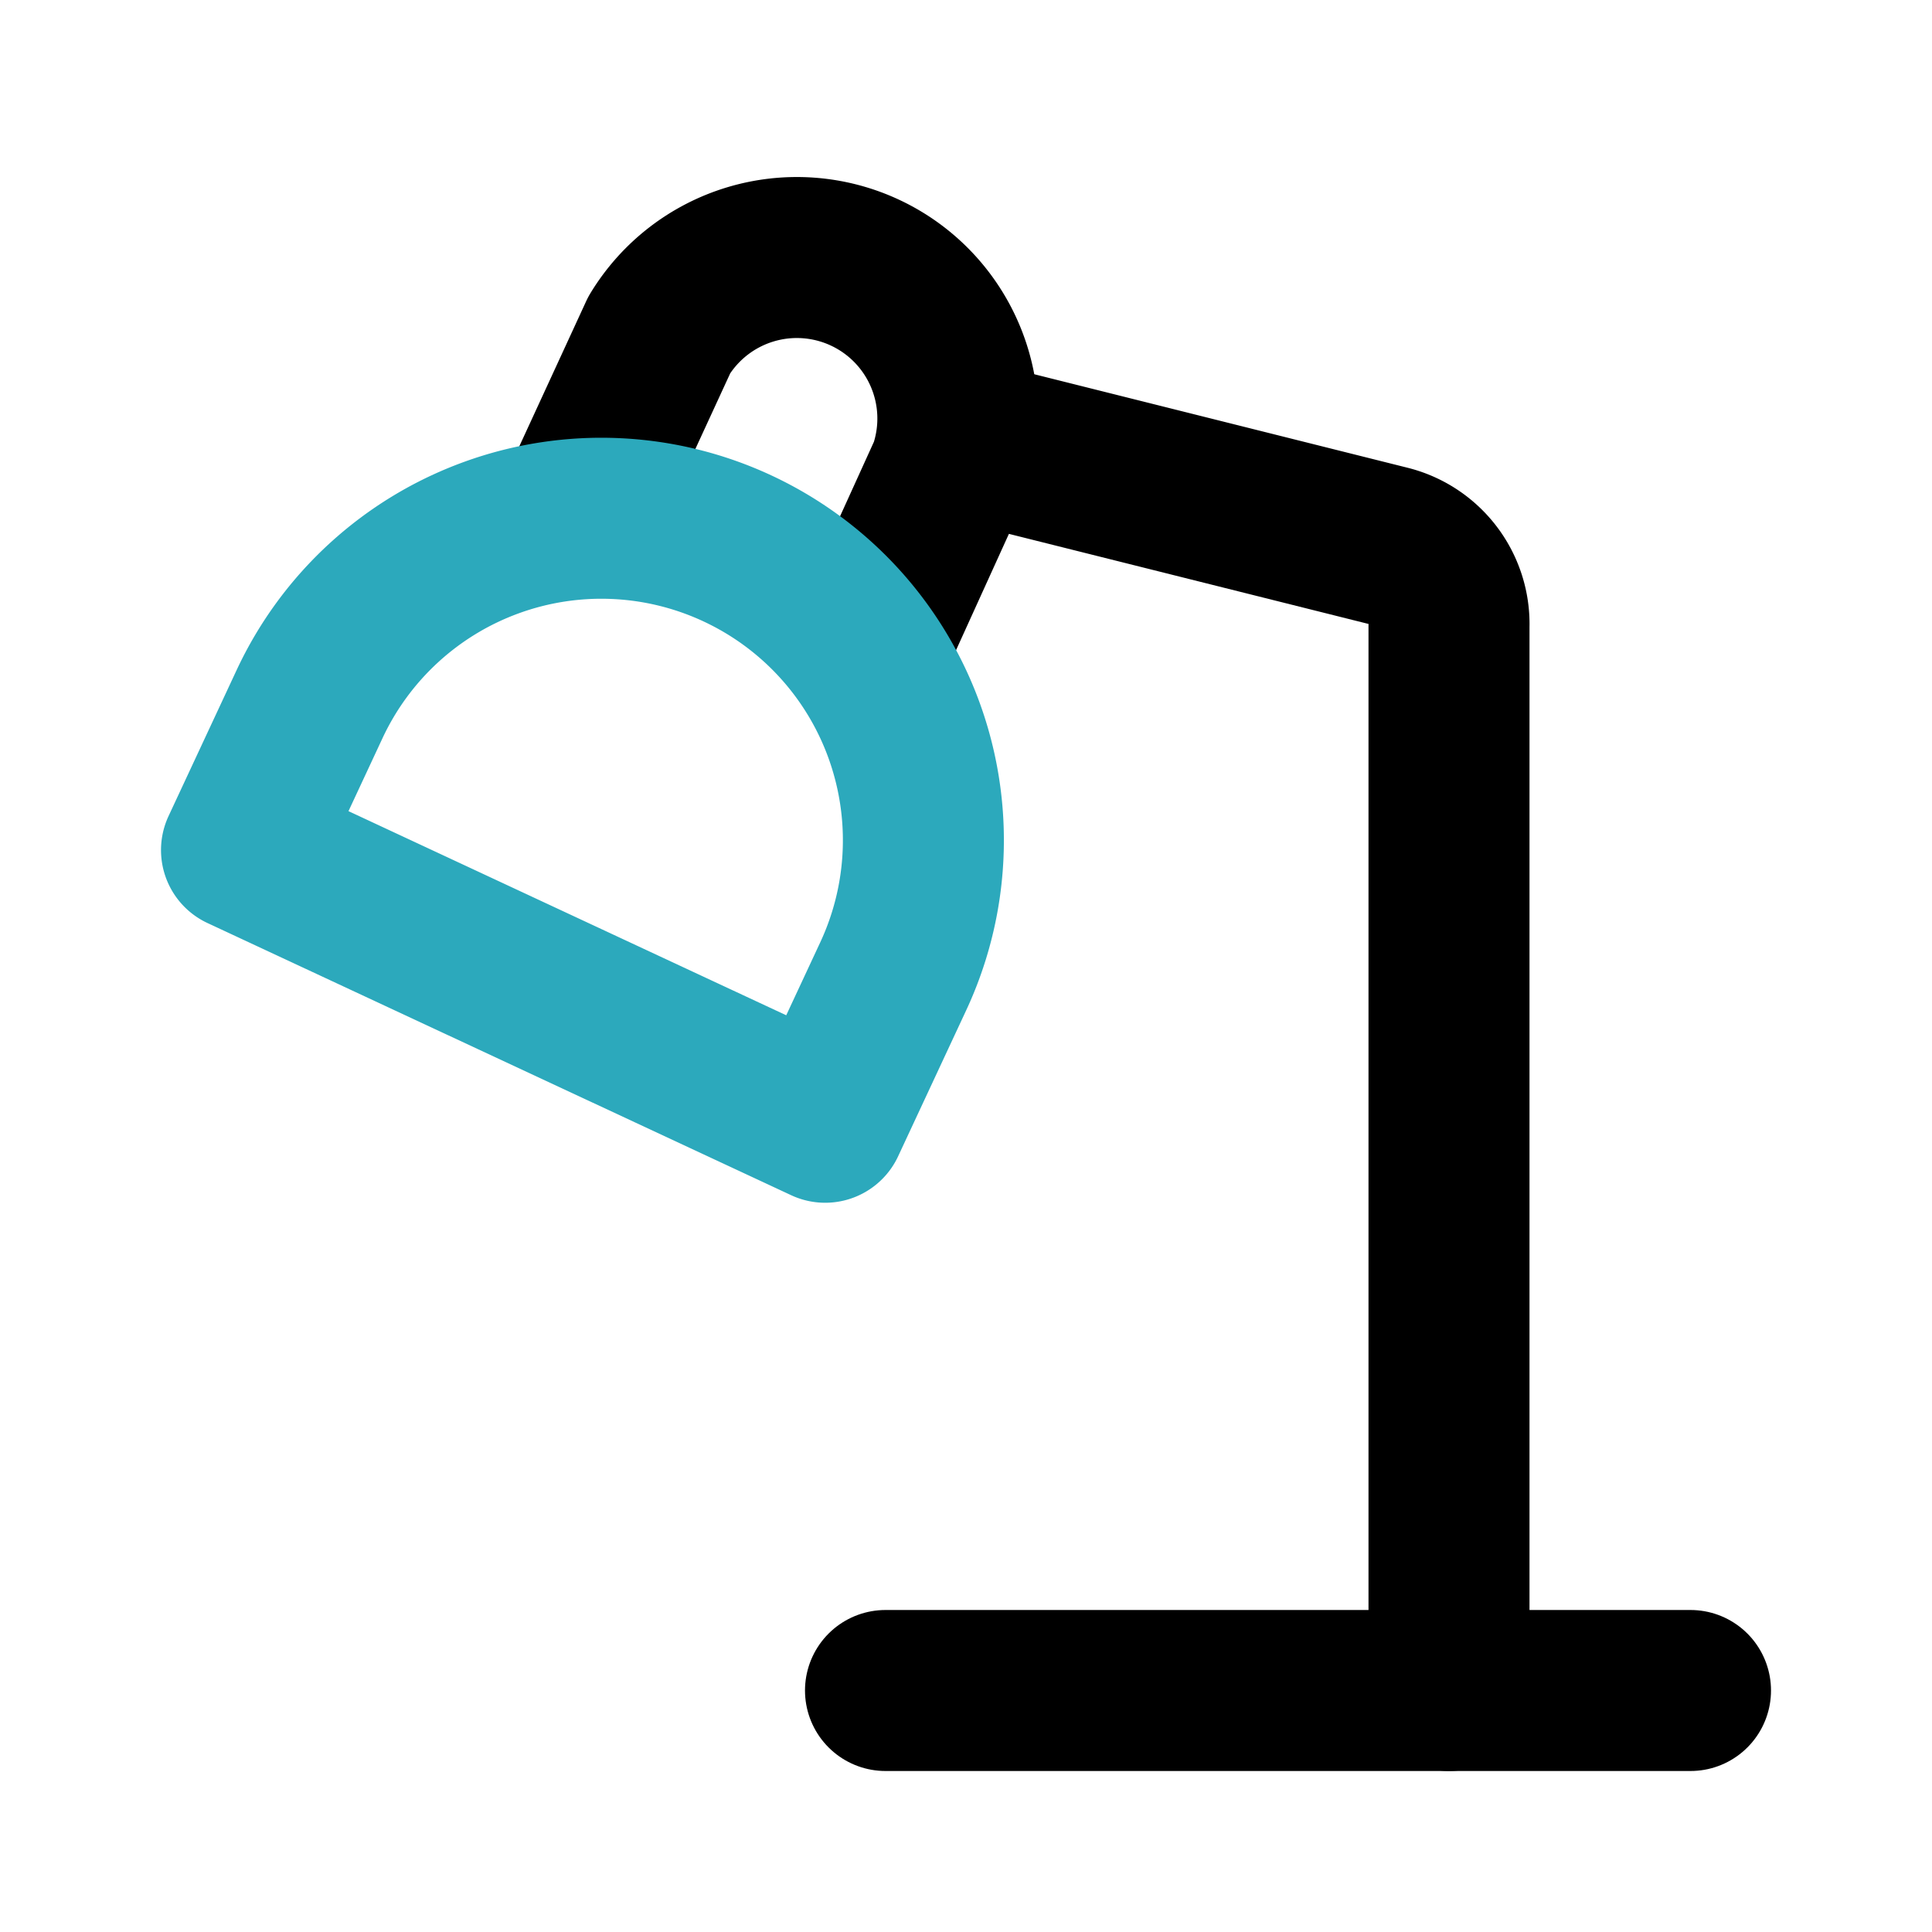
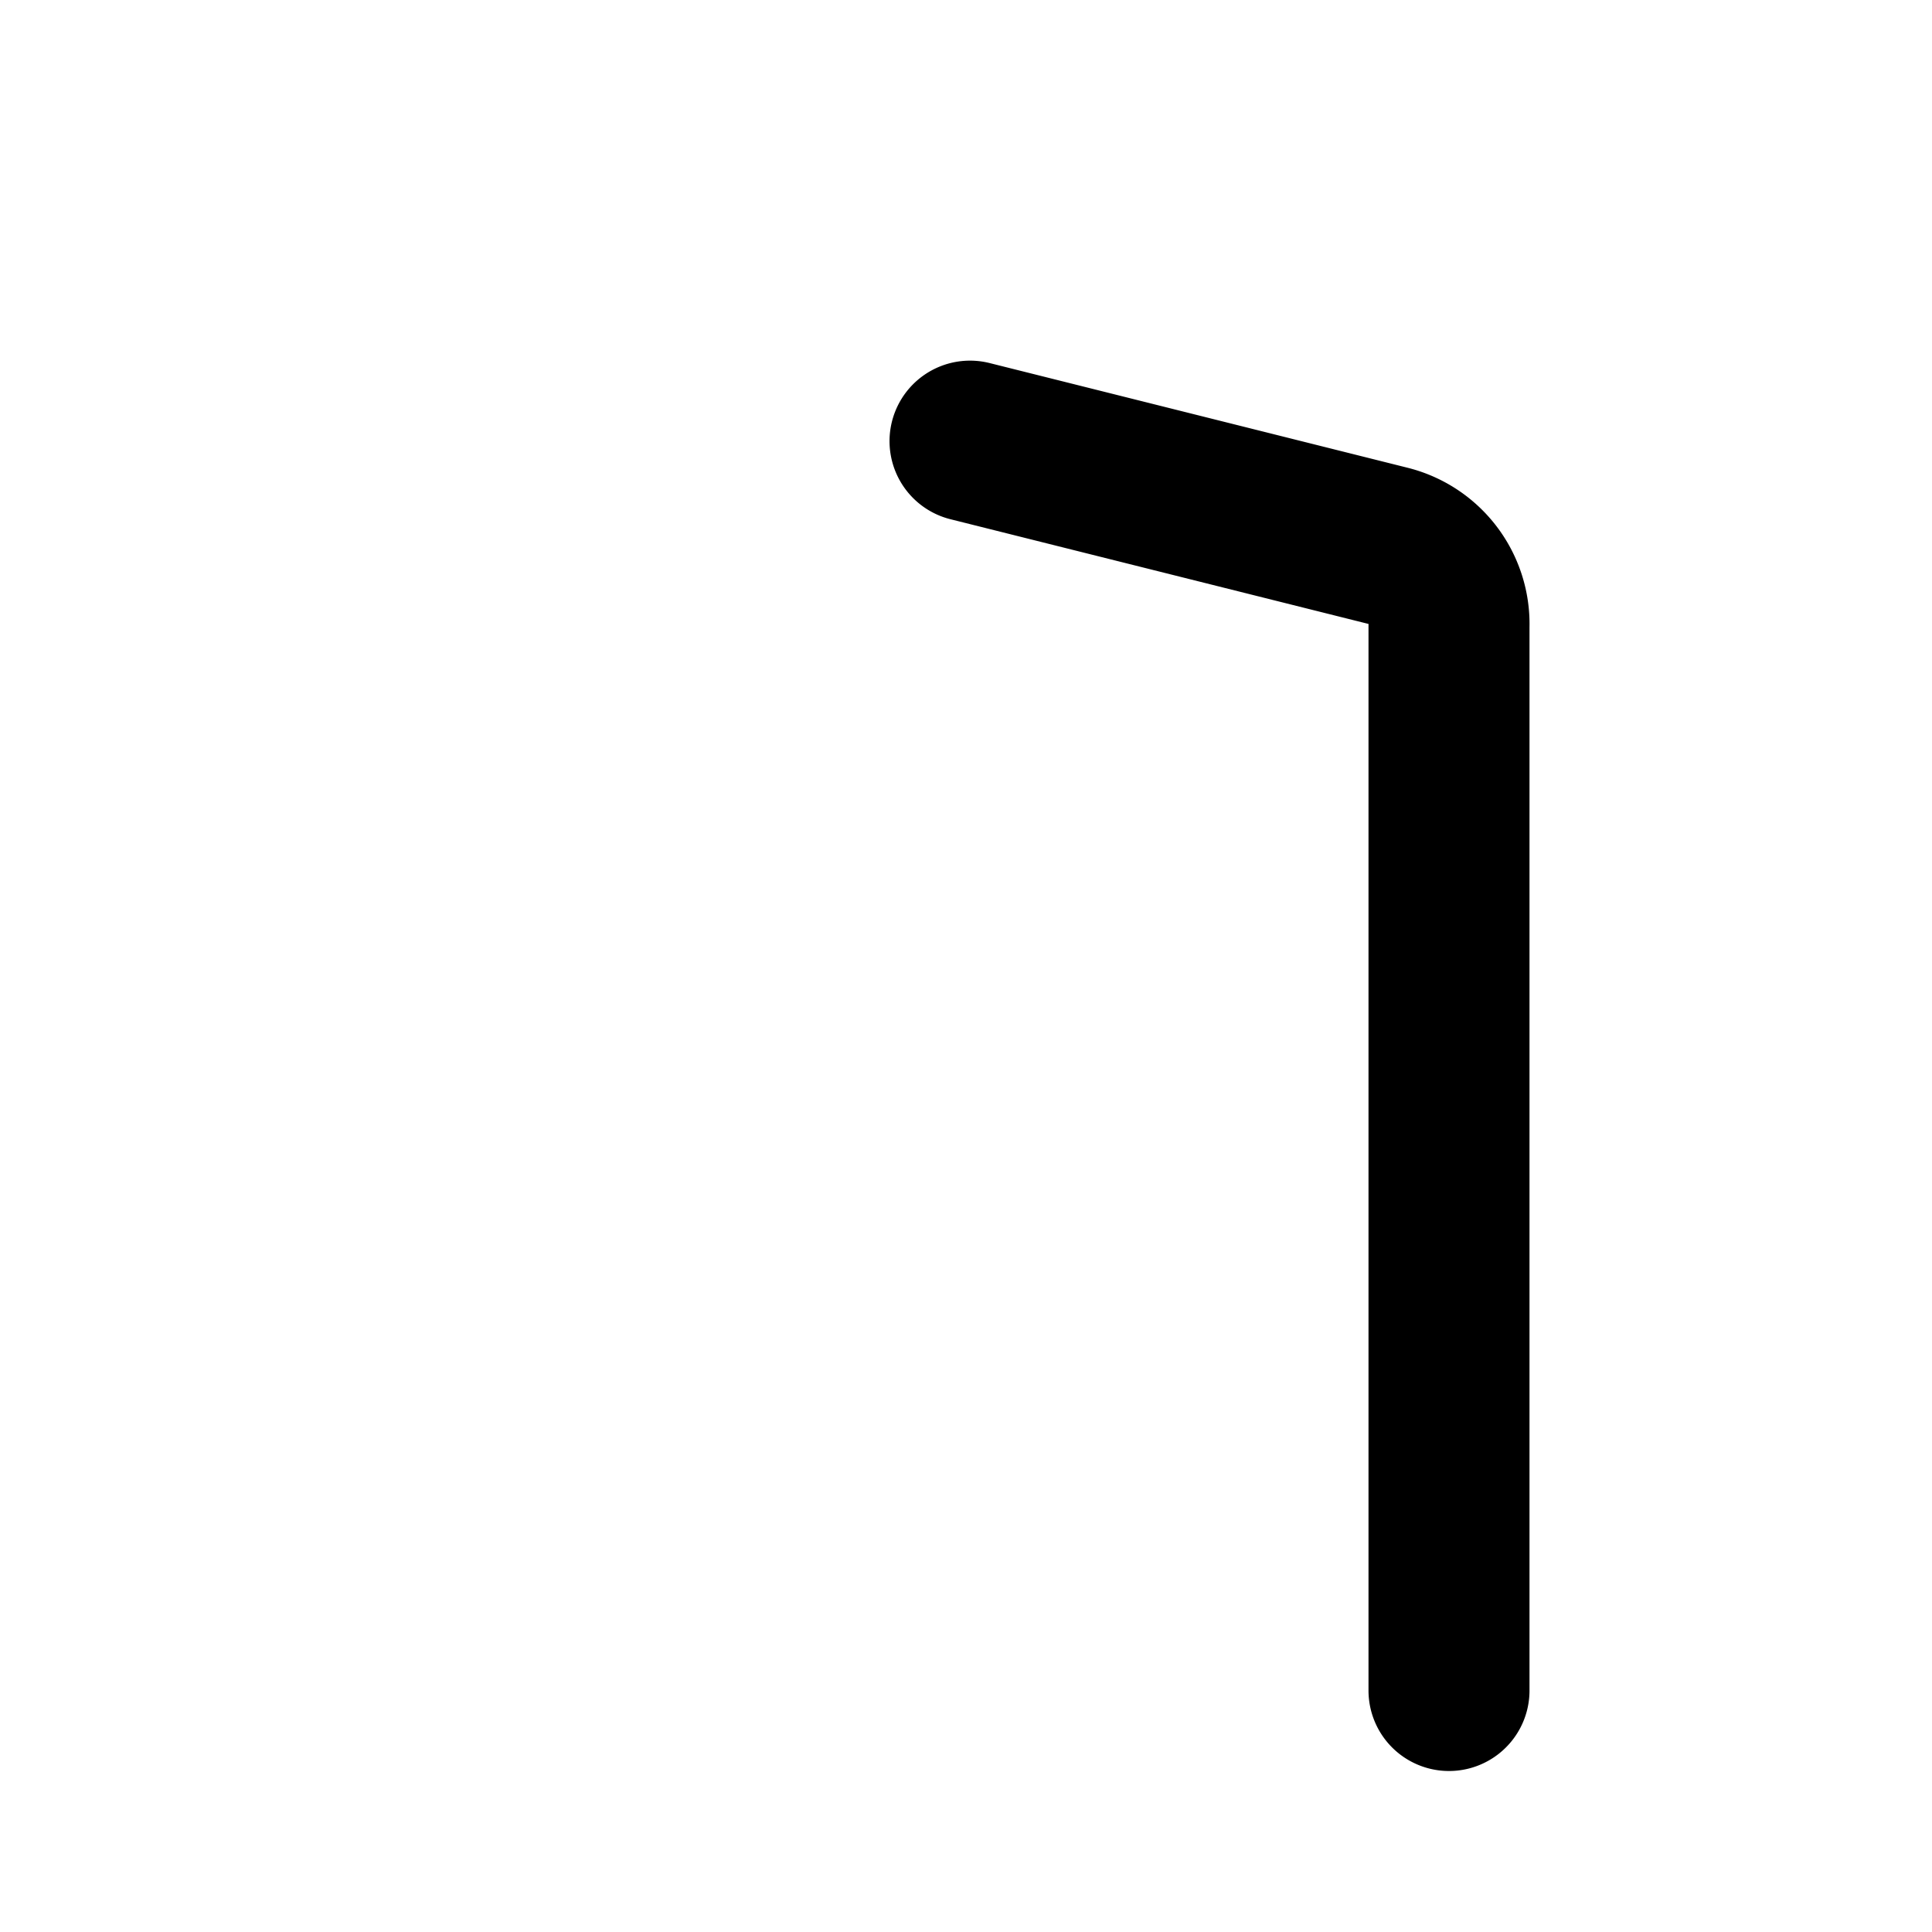
<svg xmlns="http://www.w3.org/2000/svg" fill="#000000" width="800px" height="800px" viewBox="0 0 24 24" id="desk-lamp-left" data-name="Line Color" class="icon line-color">
-   <line id="primary" x1="11" y1="21" x2="21" y2="21" style="fill: none; stroke: rgb(0, 0, 0); stroke-linecap: round; stroke-linejoin: round; stroke-width: 2;" />
  <path id="primary-2" data-name="primary" d="M18,21V7.78a1,1,0,0,0-.76-1l-5.19-1.3" style="fill: none; stroke: rgb(0, 0, 0); stroke-linecap: round; stroke-linejoin: round; stroke-width: 2;" />
-   <path id="primary-3" data-name="primary" d="M10.79,8.05l1-2.2A2,2,0,0,0,8.19,4.16l-1,2.17" style="fill: none; stroke: rgb(0, 0, 0); stroke-linecap: round; stroke-linejoin: round; stroke-width: 2;" />
-   <path id="secondary" d="M7.89,6.53h0a4,4,0,0,1,4,4v2a0,0,0,0,1,0,0h-8a0,0,0,0,1,0,0v-2A4,4,0,0,1,7.89,6.53Z" transform="translate(4.77 -2.44) rotate(25)" style="fill: none; stroke: rgb(44, 169, 188); stroke-linecap: round; stroke-linejoin: round; stroke-width: 2;" />
</svg>